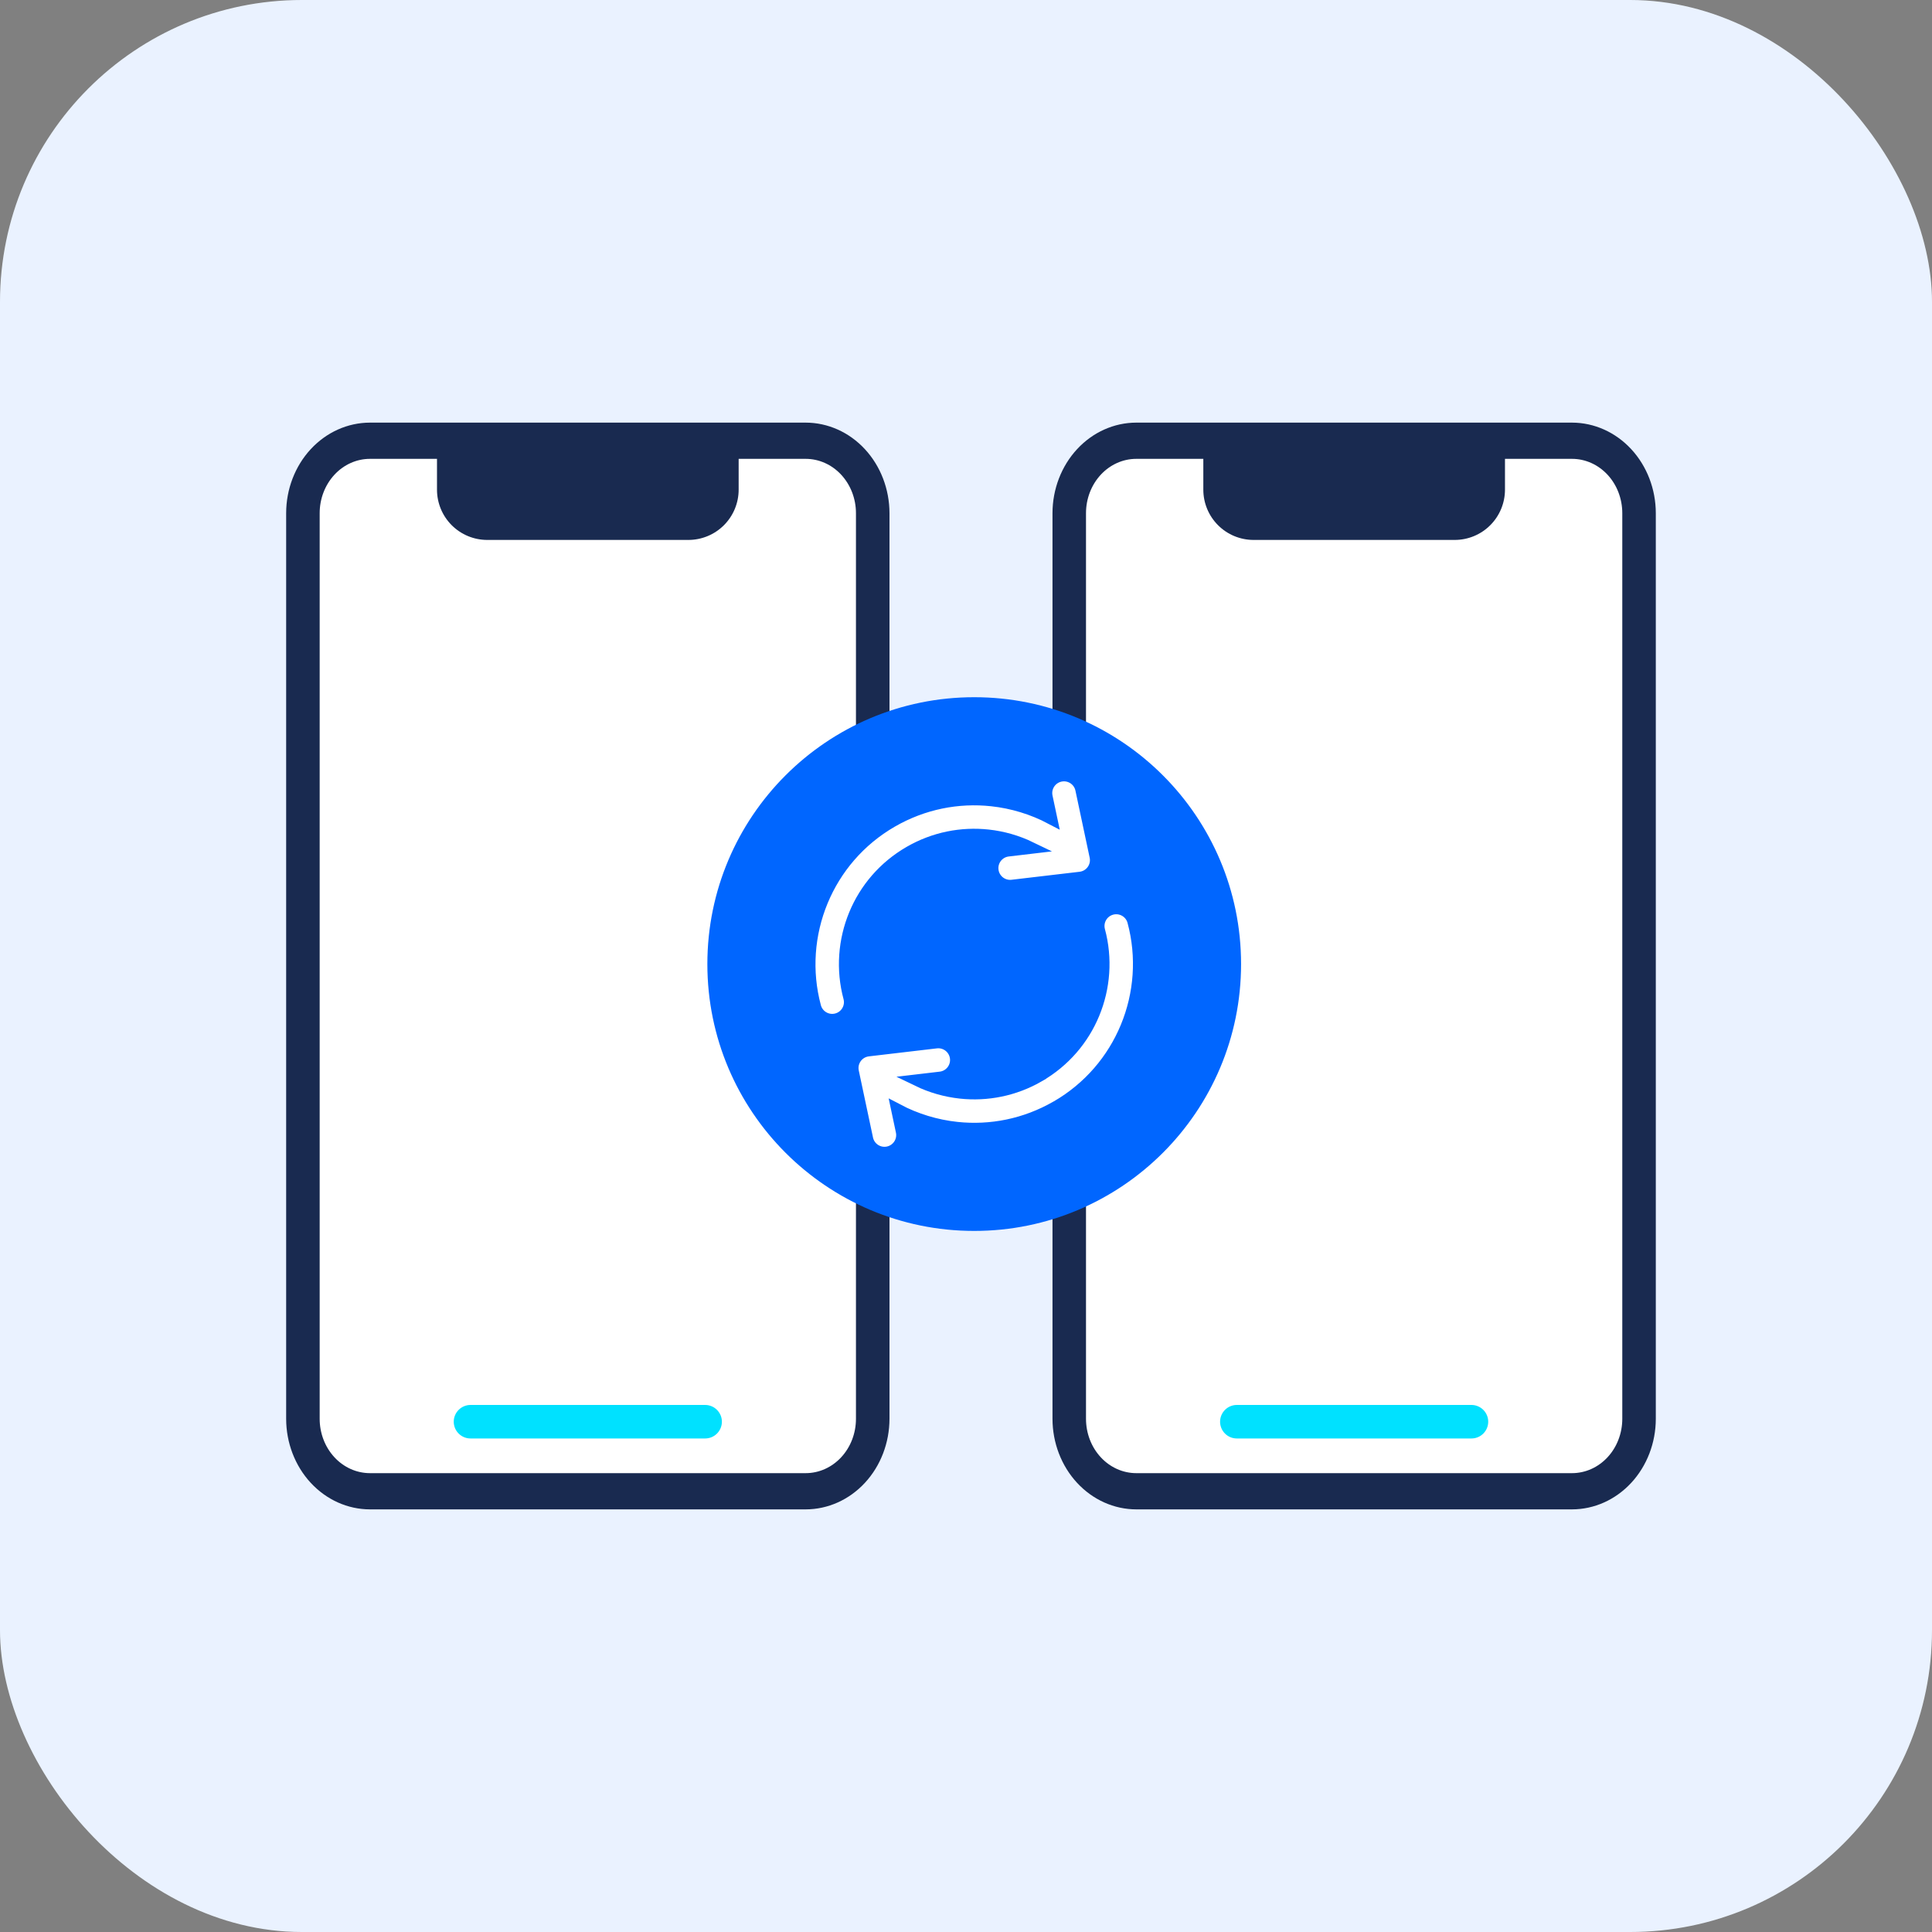
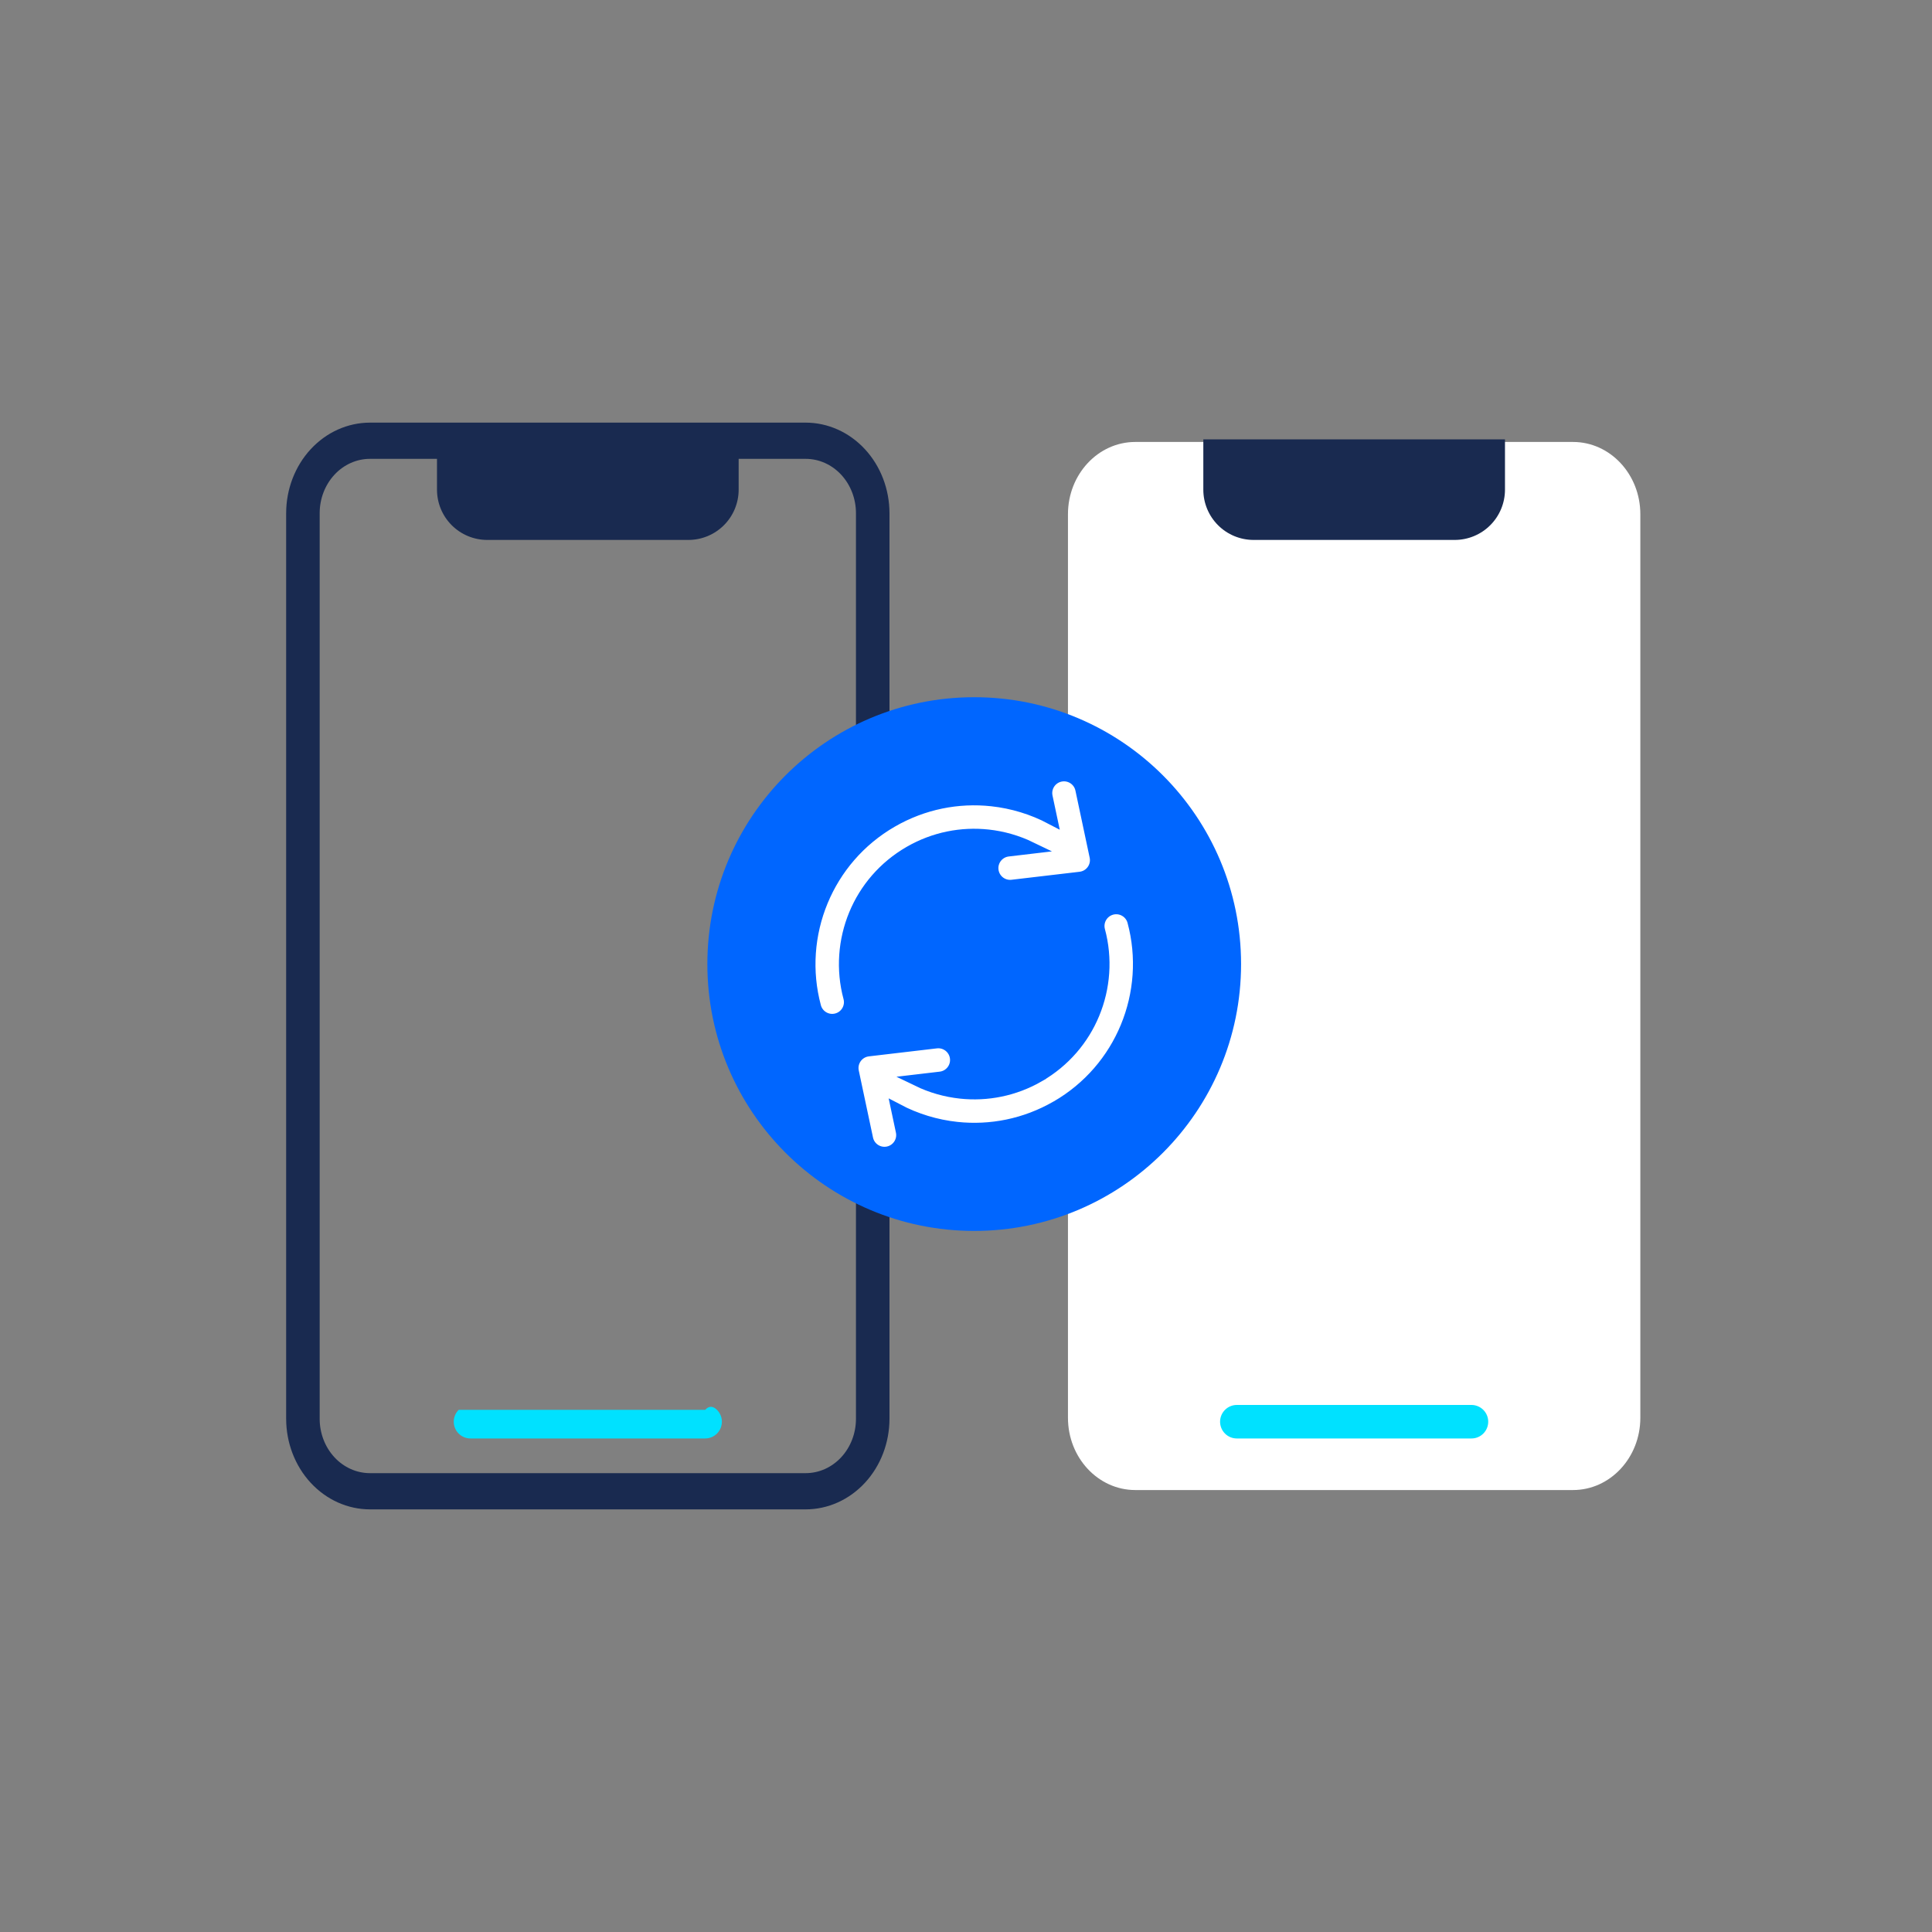
<svg xmlns="http://www.w3.org/2000/svg" width="160" height="160" viewBox="0 0 160 160" fill="none">
  <rect x="0" y="0" width="160" height="160" fill="#808080" stroke="none" />
-   <rect width="160" height="160" rx="25" fill="#EAF2FF" />
  <g clip-path="url(#clip0_93_3599)">
-     <path d="M66.805 36.601H30.556C27.476 36.601 24.98 39.282 24.98 42.587V117.413C24.98 120.719 27.476 123.399 30.556 123.399H66.805C69.885 123.399 72.382 120.719 72.382 117.413V42.587C72.382 39.282 69.885 36.601 66.805 36.601Z" fill="white" />
    <path d="M61.172 36.388V40.552C61.172 41.656 60.733 42.715 59.952 43.496C59.171 44.277 58.112 44.715 57.008 44.715H40.353C39.249 44.715 38.19 44.277 37.409 43.496C36.628 42.715 36.19 41.656 36.19 40.552V36.388H61.172Z" fill="#192A50" />
-     <path d="M58.396 119.128H38.965C38.597 119.128 38.244 118.982 37.984 118.722C37.723 118.461 37.577 118.108 37.577 117.74C37.577 117.372 37.723 117.019 37.984 116.759C38.244 116.499 38.597 116.352 38.965 116.352H58.396C58.764 116.352 59.117 116.499 59.377 116.759C59.637 117.019 59.784 117.372 59.784 117.74C59.784 118.108 59.637 118.461 59.377 118.722C59.117 118.982 58.764 119.128 58.396 119.128Z" fill="#00E1FF" />
+     <path d="M58.396 119.128H38.965C38.597 119.128 38.244 118.982 37.984 118.722C37.723 118.461 37.577 118.108 37.577 117.74C37.577 117.372 37.723 117.019 37.984 116.759H58.396C58.764 116.352 59.117 116.499 59.377 116.759C59.637 117.019 59.784 117.372 59.784 117.74C59.784 118.108 59.637 118.461 59.377 118.722C59.117 118.982 58.764 119.128 58.396 119.128Z" fill="#00E1FF" />
    <path d="M66.723 125H30.638C28.798 124.998 27.034 124.207 25.733 122.801C24.432 121.395 23.7 119.488 23.698 117.5V42.5C23.7 40.512 24.432 38.605 25.733 37.199C27.034 35.793 28.798 35.002 30.638 35H66.723C68.563 35.002 70.327 35.793 71.628 37.199C72.929 38.605 73.66 40.512 73.663 42.5V117.5C73.66 119.488 72.929 121.395 71.628 122.801C70.327 124.207 68.563 124.998 66.723 125ZM30.638 38C29.534 38 28.474 38.474 27.694 39.318C26.913 40.162 26.474 41.306 26.474 42.5V117.5C26.474 118.693 26.913 119.838 27.694 120.682C28.474 121.526 29.534 122 30.638 122H66.723C67.827 122 68.886 121.526 69.667 120.682C70.448 119.838 70.887 118.693 70.887 117.5V42.5C70.887 41.306 70.448 40.162 69.667 39.318C68.886 38.474 67.827 38 66.723 38H30.638Z" fill="#192A50" />
  </g>
  <g clip-path="url(#clip1_93_3599)">
    <path d="M130.269 36.601H94.021C90.941 36.601 88.444 39.282 88.444 42.587V117.413C88.444 120.719 90.941 123.399 94.021 123.399H130.269C133.349 123.399 135.846 120.719 135.846 117.413V42.587C135.846 39.282 133.349 36.601 130.269 36.601Z" fill="white" />
    <path d="M124.636 36.388V40.552C124.636 41.656 124.197 42.715 123.416 43.496C122.636 44.277 121.577 44.715 120.472 44.715H103.818C102.713 44.715 101.654 44.277 100.873 43.496C100.092 42.715 99.654 41.656 99.654 40.552V36.388H124.636Z" fill="#192A50" />
    <path d="M121.86 119.128H102.429C102.061 119.128 101.708 118.982 101.448 118.722C101.188 118.461 101.042 118.108 101.042 117.74C101.042 117.372 101.188 117.019 101.448 116.759C101.708 116.499 102.061 116.352 102.429 116.352H121.86C122.228 116.352 122.581 116.499 122.841 116.759C123.102 117.019 123.248 117.372 123.248 117.74C123.248 118.108 123.102 118.461 122.841 118.722C122.581 118.982 122.228 119.128 121.86 119.128Z" fill="#00E1FF" />
-     <path d="M130.188 125H94.102C92.262 124.998 90.499 124.207 89.198 122.801C87.897 121.395 87.165 119.488 87.163 117.5V42.5C87.165 40.512 87.897 38.605 89.198 37.199C90.499 35.793 92.262 35.002 94.102 35H130.188C132.027 35.002 133.791 35.793 135.092 37.199C136.393 38.605 137.125 40.512 137.127 42.5V117.5C137.125 119.488 136.393 121.395 135.092 122.801C133.791 124.207 132.027 124.998 130.188 125ZM94.102 38C92.998 38 91.939 38.474 91.158 39.318C90.377 40.162 89.938 41.306 89.938 42.5V117.5C89.938 118.693 90.377 119.838 91.158 120.682C91.939 121.526 92.998 122 94.102 122H130.188C131.292 122 132.351 121.526 133.132 120.682C133.913 119.838 134.351 118.693 134.351 117.5V42.5C134.351 41.306 133.913 40.162 133.132 39.318C132.351 38.474 131.292 38 130.188 38H94.102Z" fill="#192A50" />
  </g>
  <g clip-path="url(#clip2_93_3599)">
    <path d="M80.681 101.94C92.886 101.94 102.78 92.045 102.78 79.84C102.78 67.635 92.886 57.74 80.681 57.74C68.475 57.74 58.581 67.635 58.581 79.84C58.581 92.045 68.475 101.94 80.681 101.94Z" fill="#0066FF" />
    <path fill-rule="evenodd" clip-rule="evenodd" d="M75.997 89.468C77.115 90.01 78.321 90.354 79.556 90.486C81.731 90.718 83.996 90.288 86.032 89.114L86.031 89.111C88.155 87.885 89.698 86.046 90.566 83.95C91.457 81.801 91.642 79.379 91.02 77.066C90.81 76.281 91.277 75.474 92.062 75.264C92.847 75.055 93.653 75.521 93.863 76.306C94.653 79.247 94.417 82.329 93.283 85.067C92.172 87.748 90.205 90.096 87.504 91.655L87.503 91.653L87.499 91.655C84.9 93.156 82.014 93.704 79.245 93.409C77.522 93.226 75.844 92.714 74.305 91.902L74.686 93.697C74.855 94.491 74.347 95.272 73.553 95.44C72.758 95.609 71.977 95.101 71.809 94.307L70.63 88.753C70.462 87.959 70.969 87.178 71.764 87.01C71.81 87 71.856 86.992 71.902 86.987L71.902 86.987L77.54 86.324C78.347 86.232 79.076 86.811 79.169 87.619C79.261 88.426 78.681 89.155 77.874 89.247L75.997 89.468ZM86.675 65.983L87.055 67.775C85.524 66.968 83.851 66.458 82.134 66.273C79.357 65.973 76.463 66.52 73.857 68.025C71.156 69.584 69.189 71.932 68.078 74.614C66.944 77.351 66.708 80.433 67.498 83.374C67.708 84.159 68.514 84.625 69.299 84.415C70.085 84.206 70.551 83.399 70.341 82.614C69.719 80.301 69.905 77.879 70.795 75.73C71.663 73.634 73.207 71.794 75.33 70.569C77.372 69.389 79.643 68.961 81.823 69.196C83.05 69.329 84.248 69.673 85.36 70.212L83.488 70.433C82.68 70.525 82.1 71.254 82.193 72.061C82.285 72.869 83.014 73.448 83.821 73.356L89.459 72.693L89.459 72.693C89.505 72.687 89.551 72.68 89.598 72.67C90.392 72.502 90.9 71.721 90.731 70.927L89.552 65.373C89.384 64.579 88.603 64.071 87.808 64.24C87.014 64.408 86.506 65.189 86.675 65.983Z" fill="white" stroke="#0066FF" />
  </g>
  <defs>
    <clipPath id="clip0_93_3599">
      <rect width="49.964" height="90" fill="white" transform="translate(23.698 35)" />
    </clipPath>
    <clipPath id="clip1_93_3599">
      <rect width="49.964" height="90" fill="white" transform="translate(87.163 35)" />
    </clipPath>
    <clipPath id="clip2_93_3599">
      <rect width="44.199" height="44.199" fill="white" transform="translate(58.581 57.74)" />
    </clipPath>
  </defs>
</svg>